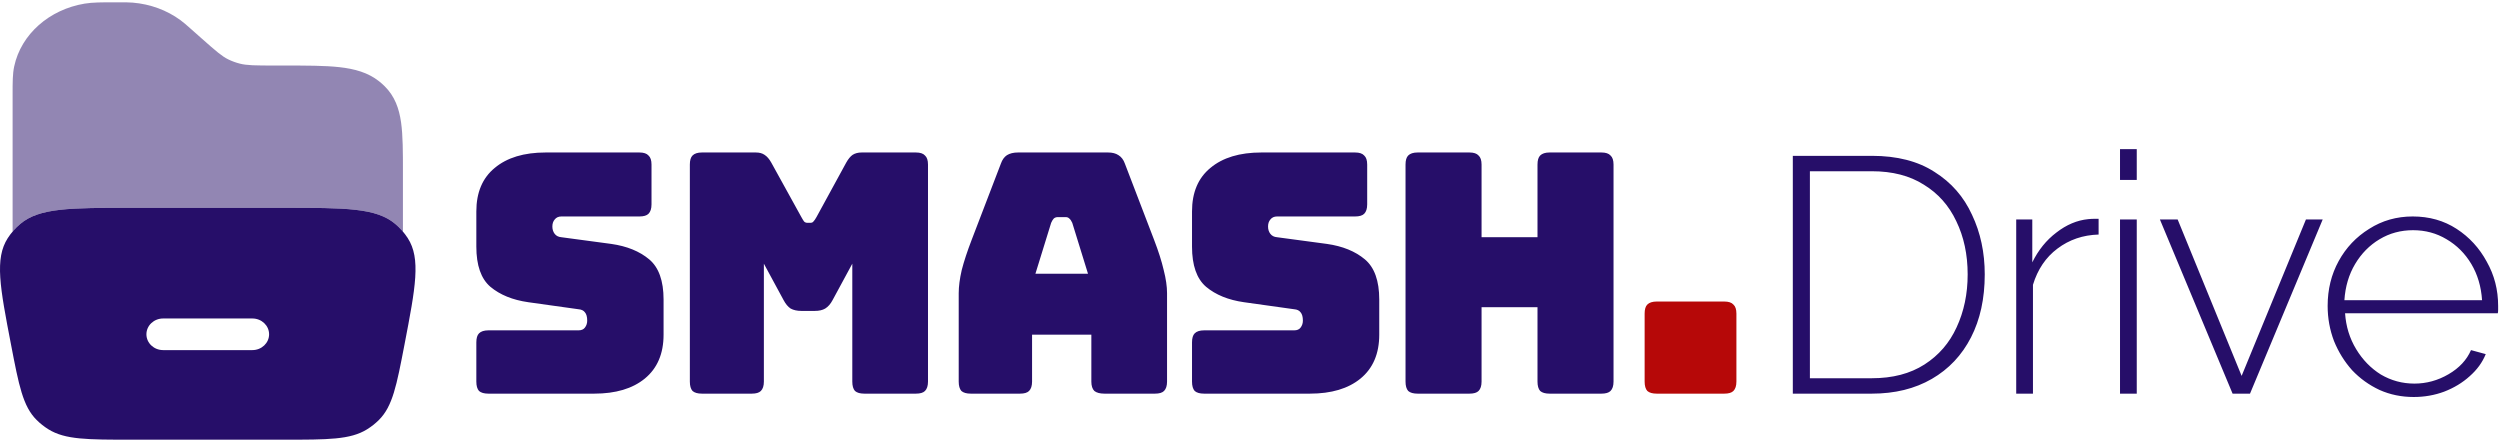
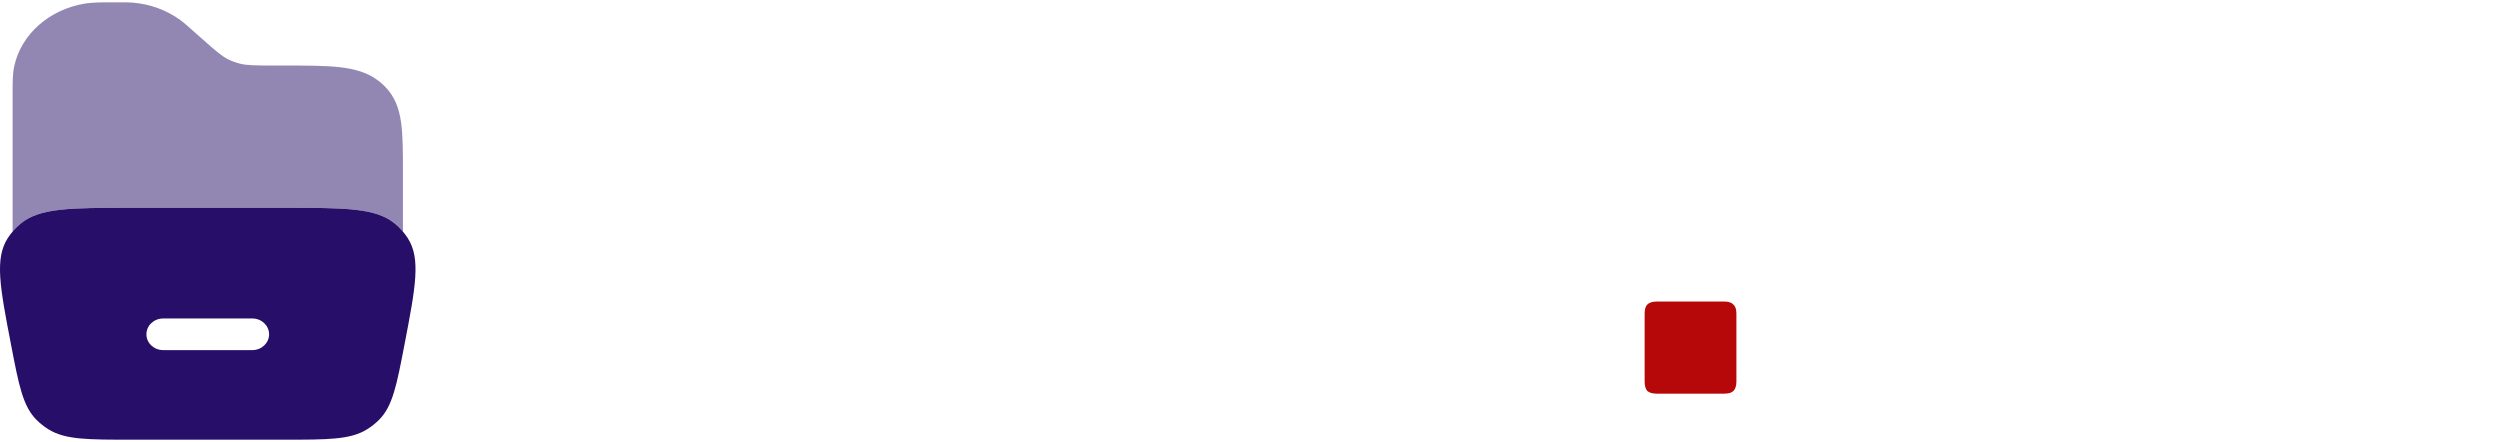
<svg xmlns="http://www.w3.org/2000/svg" width="724" height="128" viewBox="0 0 724 128" fill="none">
  <path fill-rule="evenodd" clip-rule="evenodd" d="M2.267 68.932C-1.598 74.894 -0.003 83.184 3.187 99.764C5.483 111.7 6.632 117.668 10.61 121.628C11.642 122.656 12.797 123.566 14.051 124.342C18.886 127.333 25.304 127.333 38.141 127.333H82.192C95.029 127.333 101.448 127.333 106.282 124.342C107.537 123.566 108.691 122.656 109.724 121.628C113.702 117.668 114.85 111.7 117.146 99.764C120.336 83.184 121.931 74.894 118.067 68.932C117.081 67.41 115.864 66.033 114.457 64.844C108.94 60.184 100.024 60.184 82.192 60.184H38.141C20.309 60.184 11.393 60.184 5.877 64.844C4.469 66.033 3.253 67.41 2.267 68.932ZM42.403 96.811C42.403 94.282 44.572 92.232 47.247 92.232H73.085C75.761 92.232 77.93 94.282 77.93 96.811C77.93 99.339 75.761 101.389 73.085 101.389H47.247C44.572 101.389 42.403 99.339 42.403 96.811Z" fill="#260E69" />
  <path opacity="0.5" d="M3.65 67.069C4.324 66.271 5.069 65.526 5.877 64.844C11.393 60.184 20.309 60.184 38.141 60.184H82.192C100.024 60.184 108.94 60.184 114.457 64.844C115.267 65.528 116.013 66.275 116.69 67.076V49.786C116.69 44.03 116.69 39.254 116.15 35.446C115.58 31.428 114.336 27.866 111.365 24.939C110.88 24.461 110.369 24.008 109.833 23.581C106.591 20.998 102.706 19.942 98.307 19.452C94.07 18.98 88.731 18.98 82.187 18.98H79.954C73.734 18.98 71.504 18.944 69.484 18.434C68.297 18.134 67.159 17.716 66.09 17.189C64.29 16.302 62.721 14.965 58.316 11.062L55.313 8.401C54.052 7.284 53.192 6.522 52.27 5.844C48.313 2.939 43.496 1.182 38.453 0.764C37.278 0.666 36.08 0.666 34.286 0.667L33.549 0.667C29.491 0.666 26.813 0.665 24.488 1.054C14.324 2.753 6.105 9.859 4.103 19.26C3.648 21.398 3.648 23.849 3.65 27.384V67.069Z" fill="#260E69" />
-   <path d="M172.091 114H141.439C140.21 114 139.305 113.741 138.723 113.224C138.206 112.642 137.947 111.737 137.947 110.508V99.159C137.947 97.93 138.206 97.057 138.723 96.54C139.305 95.958 140.21 95.667 141.439 95.667H167.532C168.373 95.667 168.987 95.408 169.375 94.891C169.828 94.309 170.054 93.63 170.054 92.854C170.054 91.755 169.828 90.946 169.375 90.429C168.987 89.912 168.373 89.621 167.532 89.556L152.982 87.519C148.455 86.872 144.802 85.385 142.021 83.057C139.305 80.729 137.947 76.849 137.947 71.417V61.232C137.947 55.735 139.725 51.532 143.282 48.622C146.839 45.647 151.753 44.16 158.026 44.16H185.186C186.415 44.16 187.288 44.451 187.805 45.033C188.387 45.55 188.678 46.423 188.678 47.652V59.195C188.678 60.424 188.387 61.329 187.805 61.911C187.288 62.428 186.415 62.687 185.186 62.687H162.585C161.744 62.687 161.098 62.978 160.645 63.56C160.192 64.077 159.966 64.756 159.966 65.597C159.966 66.438 160.192 67.149 160.645 67.731C161.098 68.313 161.744 68.636 162.585 68.701L177.038 70.641C181.565 71.288 185.218 72.775 187.999 75.103C190.78 77.431 192.17 81.311 192.17 86.743V96.928C192.17 102.425 190.359 106.66 186.738 109.635C183.181 112.545 178.299 114 172.091 114ZM217.726 114H203.273C202.044 114 201.139 113.741 200.557 113.224C200.04 112.642 199.781 111.737 199.781 110.508V47.652C199.781 46.423 200.04 45.55 200.557 45.033C201.139 44.451 202.044 44.16 203.273 44.16H218.89C219.925 44.16 220.765 44.386 221.412 44.839C222.123 45.292 222.77 46.035 223.352 47.07L232.082 62.881C232.405 63.463 232.664 63.883 232.858 64.142C233.117 64.401 233.44 64.53 233.828 64.53H234.701C235.089 64.53 235.38 64.401 235.574 64.142C235.833 63.883 236.124 63.463 236.447 62.881L245.08 47.07C245.662 46.035 246.276 45.292 246.923 44.839C247.634 44.386 248.507 44.16 249.542 44.16H265.256C266.485 44.16 267.358 44.451 267.875 45.033C268.457 45.55 268.748 46.423 268.748 47.652V110.508C268.748 111.737 268.457 112.642 267.875 113.224C267.358 113.741 266.485 114 265.256 114H250.318C249.089 114 248.184 113.741 247.602 113.224C247.085 112.642 246.826 111.737 246.826 110.508V76.364L241.103 86.937C240.521 88.036 239.81 88.845 238.969 89.362C238.193 89.815 237.191 90.041 235.962 90.041H232.082C230.853 90.041 229.819 89.815 228.978 89.362C228.202 88.845 227.523 88.036 226.941 86.937L221.218 76.364V110.508C221.218 111.737 220.927 112.642 220.345 113.224C219.828 113.741 218.955 114 217.726 114ZM304.415 64.53L299.856 79.274H315.085L310.526 64.53C310.268 63.948 309.977 63.528 309.653 63.269C309.395 63.01 309.071 62.881 308.683 62.881H306.258C305.87 62.881 305.515 63.01 305.191 63.269C304.933 63.528 304.674 63.948 304.415 64.53ZM298.886 110.508C298.886 111.737 298.595 112.642 298.013 113.224C297.496 113.741 296.623 114 295.394 114H281.135C279.907 114 279.001 113.741 278.419 113.224C277.902 112.642 277.643 111.737 277.643 110.508V84.9C277.643 82.96 277.934 80.729 278.516 78.207C279.163 75.685 280.133 72.743 281.426 69.38L289.865 47.361C290.253 46.262 290.835 45.453 291.611 44.936C292.452 44.419 293.519 44.16 294.812 44.16H320.905C322.134 44.16 323.136 44.419 323.912 44.936C324.753 45.453 325.367 46.262 325.755 47.361L334.194 69.38C335.488 72.743 336.425 75.685 337.007 78.207C337.654 80.729 337.977 82.96 337.977 84.9V110.508C337.977 111.737 337.686 112.642 337.104 113.224C336.587 113.741 335.714 114 334.485 114H319.838C318.545 114 317.575 113.741 316.928 113.224C316.346 112.642 316.055 111.737 316.055 110.508V96.928H298.886V110.508ZM379.352 114H348.7C347.471 114 346.566 113.741 345.984 113.224C345.466 112.642 345.208 111.737 345.208 110.508V99.159C345.208 97.93 345.466 97.057 345.984 96.54C346.566 95.958 347.471 95.667 348.7 95.667H374.793C375.633 95.667 376.248 95.408 376.636 94.891C377.088 94.309 377.315 93.63 377.315 92.854C377.315 91.755 377.088 90.946 376.636 90.429C376.248 89.912 375.633 89.621 374.793 89.556L360.243 87.519C355.716 86.872 352.062 85.385 349.282 83.057C346.566 80.729 345.208 76.849 345.208 71.417V61.232C345.208 55.735 346.986 51.532 350.543 48.622C354.099 45.647 359.014 44.16 365.287 44.16H392.447C393.675 44.16 394.548 44.451 395.066 45.033C395.648 45.55 395.939 46.423 395.939 47.652V59.195C395.939 60.424 395.648 61.329 395.066 61.911C394.548 62.428 393.675 62.687 392.447 62.687H369.846C369.005 62.687 368.358 62.978 367.906 63.56C367.453 64.077 367.227 64.756 367.227 65.597C367.227 66.438 367.453 67.149 367.906 67.731C368.358 68.313 369.005 68.636 369.846 68.701L384.299 70.641C388.825 71.288 392.479 72.775 395.26 75.103C398.04 77.431 399.431 81.311 399.431 86.743V96.928C399.431 102.425 397.62 106.66 393.999 109.635C390.442 112.545 385.56 114 379.352 114ZM425.569 114H410.534C409.305 114 408.4 113.741 407.818 113.224C407.3 112.642 407.042 111.737 407.042 110.508V47.652C407.042 46.423 407.3 45.55 407.818 45.033C408.4 44.451 409.305 44.16 410.534 44.16H425.569C426.797 44.16 427.67 44.451 428.188 45.033C428.77 45.55 429.061 46.423 429.061 47.652V68.701H445.26V47.652C445.26 46.423 445.518 45.55 446.036 45.033C446.618 44.451 447.523 44.16 448.752 44.16H463.787C465.015 44.16 465.888 44.451 466.406 45.033C466.988 45.55 467.279 46.423 467.279 47.652V110.508C467.279 111.737 466.988 112.642 466.406 113.224C465.888 113.741 465.015 114 463.787 114H448.752C447.523 114 446.618 113.741 446.036 113.224C445.518 112.642 445.26 111.737 445.26 110.508V88.974H429.061V110.508C429.061 111.737 428.77 112.642 428.188 113.224C427.67 113.741 426.797 114 425.569 114ZM519.2 114V45.13H542.092C549.399 45.13 555.445 46.682 560.231 49.786C565.081 52.825 568.702 56.964 571.095 62.202C573.552 67.375 574.781 73.131 574.781 79.468C574.781 86.452 573.455 92.531 570.804 97.704C568.152 102.877 564.369 106.887 559.455 109.732C554.54 112.577 548.752 114 542.092 114H519.2ZM569.834 79.468C569.834 73.713 568.734 68.572 566.536 64.045C564.402 59.518 561.265 55.994 557.127 53.472C553.053 50.885 548.041 49.592 542.092 49.592H524.147V109.538H542.092C548.106 109.538 553.182 108.212 557.321 105.561C561.459 102.91 564.563 99.321 566.633 94.794C568.767 90.203 569.834 85.094 569.834 79.468ZM607.757 67.925C603.23 68.054 599.253 69.412 595.826 71.999C592.463 74.521 590.103 78.013 588.745 82.475V114H583.895V63.56H588.551V75.976C590.297 72.419 592.625 69.542 595.535 67.343C598.445 65.08 601.517 63.786 604.75 63.463C605.397 63.398 605.979 63.366 606.496 63.366C607.013 63.366 607.434 63.366 607.757 63.366V67.925ZM613.955 114V63.56H618.805V114H613.955ZM613.955 52.114V43.19H618.805V52.114H613.955ZM646.557 114L625.508 63.56H630.649L649.176 108.859L667.8 63.56H672.65L651.601 114H646.557ZM699.016 114.97C695.459 114.97 692.161 114.291 689.122 112.933C686.082 111.51 683.431 109.603 681.168 107.21C678.969 104.753 677.223 101.94 675.93 98.771C674.701 95.538 674.087 92.143 674.087 88.586C674.087 83.801 675.154 79.468 677.288 75.588C679.422 71.708 682.364 68.604 686.115 66.276C689.865 63.883 694.069 62.687 698.725 62.687C703.51 62.687 707.746 63.883 711.432 66.276C715.118 68.669 718.028 71.837 720.162 75.782C722.36 79.662 723.46 83.93 723.46 88.586C723.46 88.974 723.46 89.362 723.46 89.75C723.46 90.138 723.427 90.461 723.363 90.72H679.131C679.389 94.535 680.456 97.995 682.332 101.099C684.207 104.203 686.6 106.66 689.51 108.471C692.484 110.217 695.718 111.09 699.21 111.09C702.702 111.09 706 110.185 709.104 108.374C712.208 106.563 714.374 104.235 715.603 101.39L719.871 102.554C718.901 104.947 717.349 107.081 715.215 108.956C713.145 110.831 710.688 112.319 707.843 113.418C705.062 114.453 702.12 114.97 699.016 114.97ZM678.937 86.937H718.804C718.545 82.992 717.51 79.5 715.7 76.461C713.889 73.422 711.496 71.029 708.522 69.283C705.612 67.537 702.378 66.664 698.822 66.664C695.265 66.664 692.032 67.537 689.122 69.283C686.212 71.029 683.851 73.422 682.041 76.461C680.23 79.5 679.195 82.992 678.937 86.937Z" fill="#260E69" />
  <path d="M499.372 114H479.778C478.55 114 477.644 113.741 477.062 113.224C476.545 112.642 476.286 111.737 476.286 110.508V90.817C476.286 89.588 476.545 88.715 477.062 88.198C477.644 87.616 478.55 87.325 479.778 87.325H499.372C500.601 87.325 501.474 87.616 501.991 88.198C502.573 88.715 502.864 89.588 502.864 90.817V110.508C502.864 111.737 502.573 112.642 501.991 113.224C501.474 113.741 500.601 114 499.372 114Z" fill="#B60808" />
</svg>